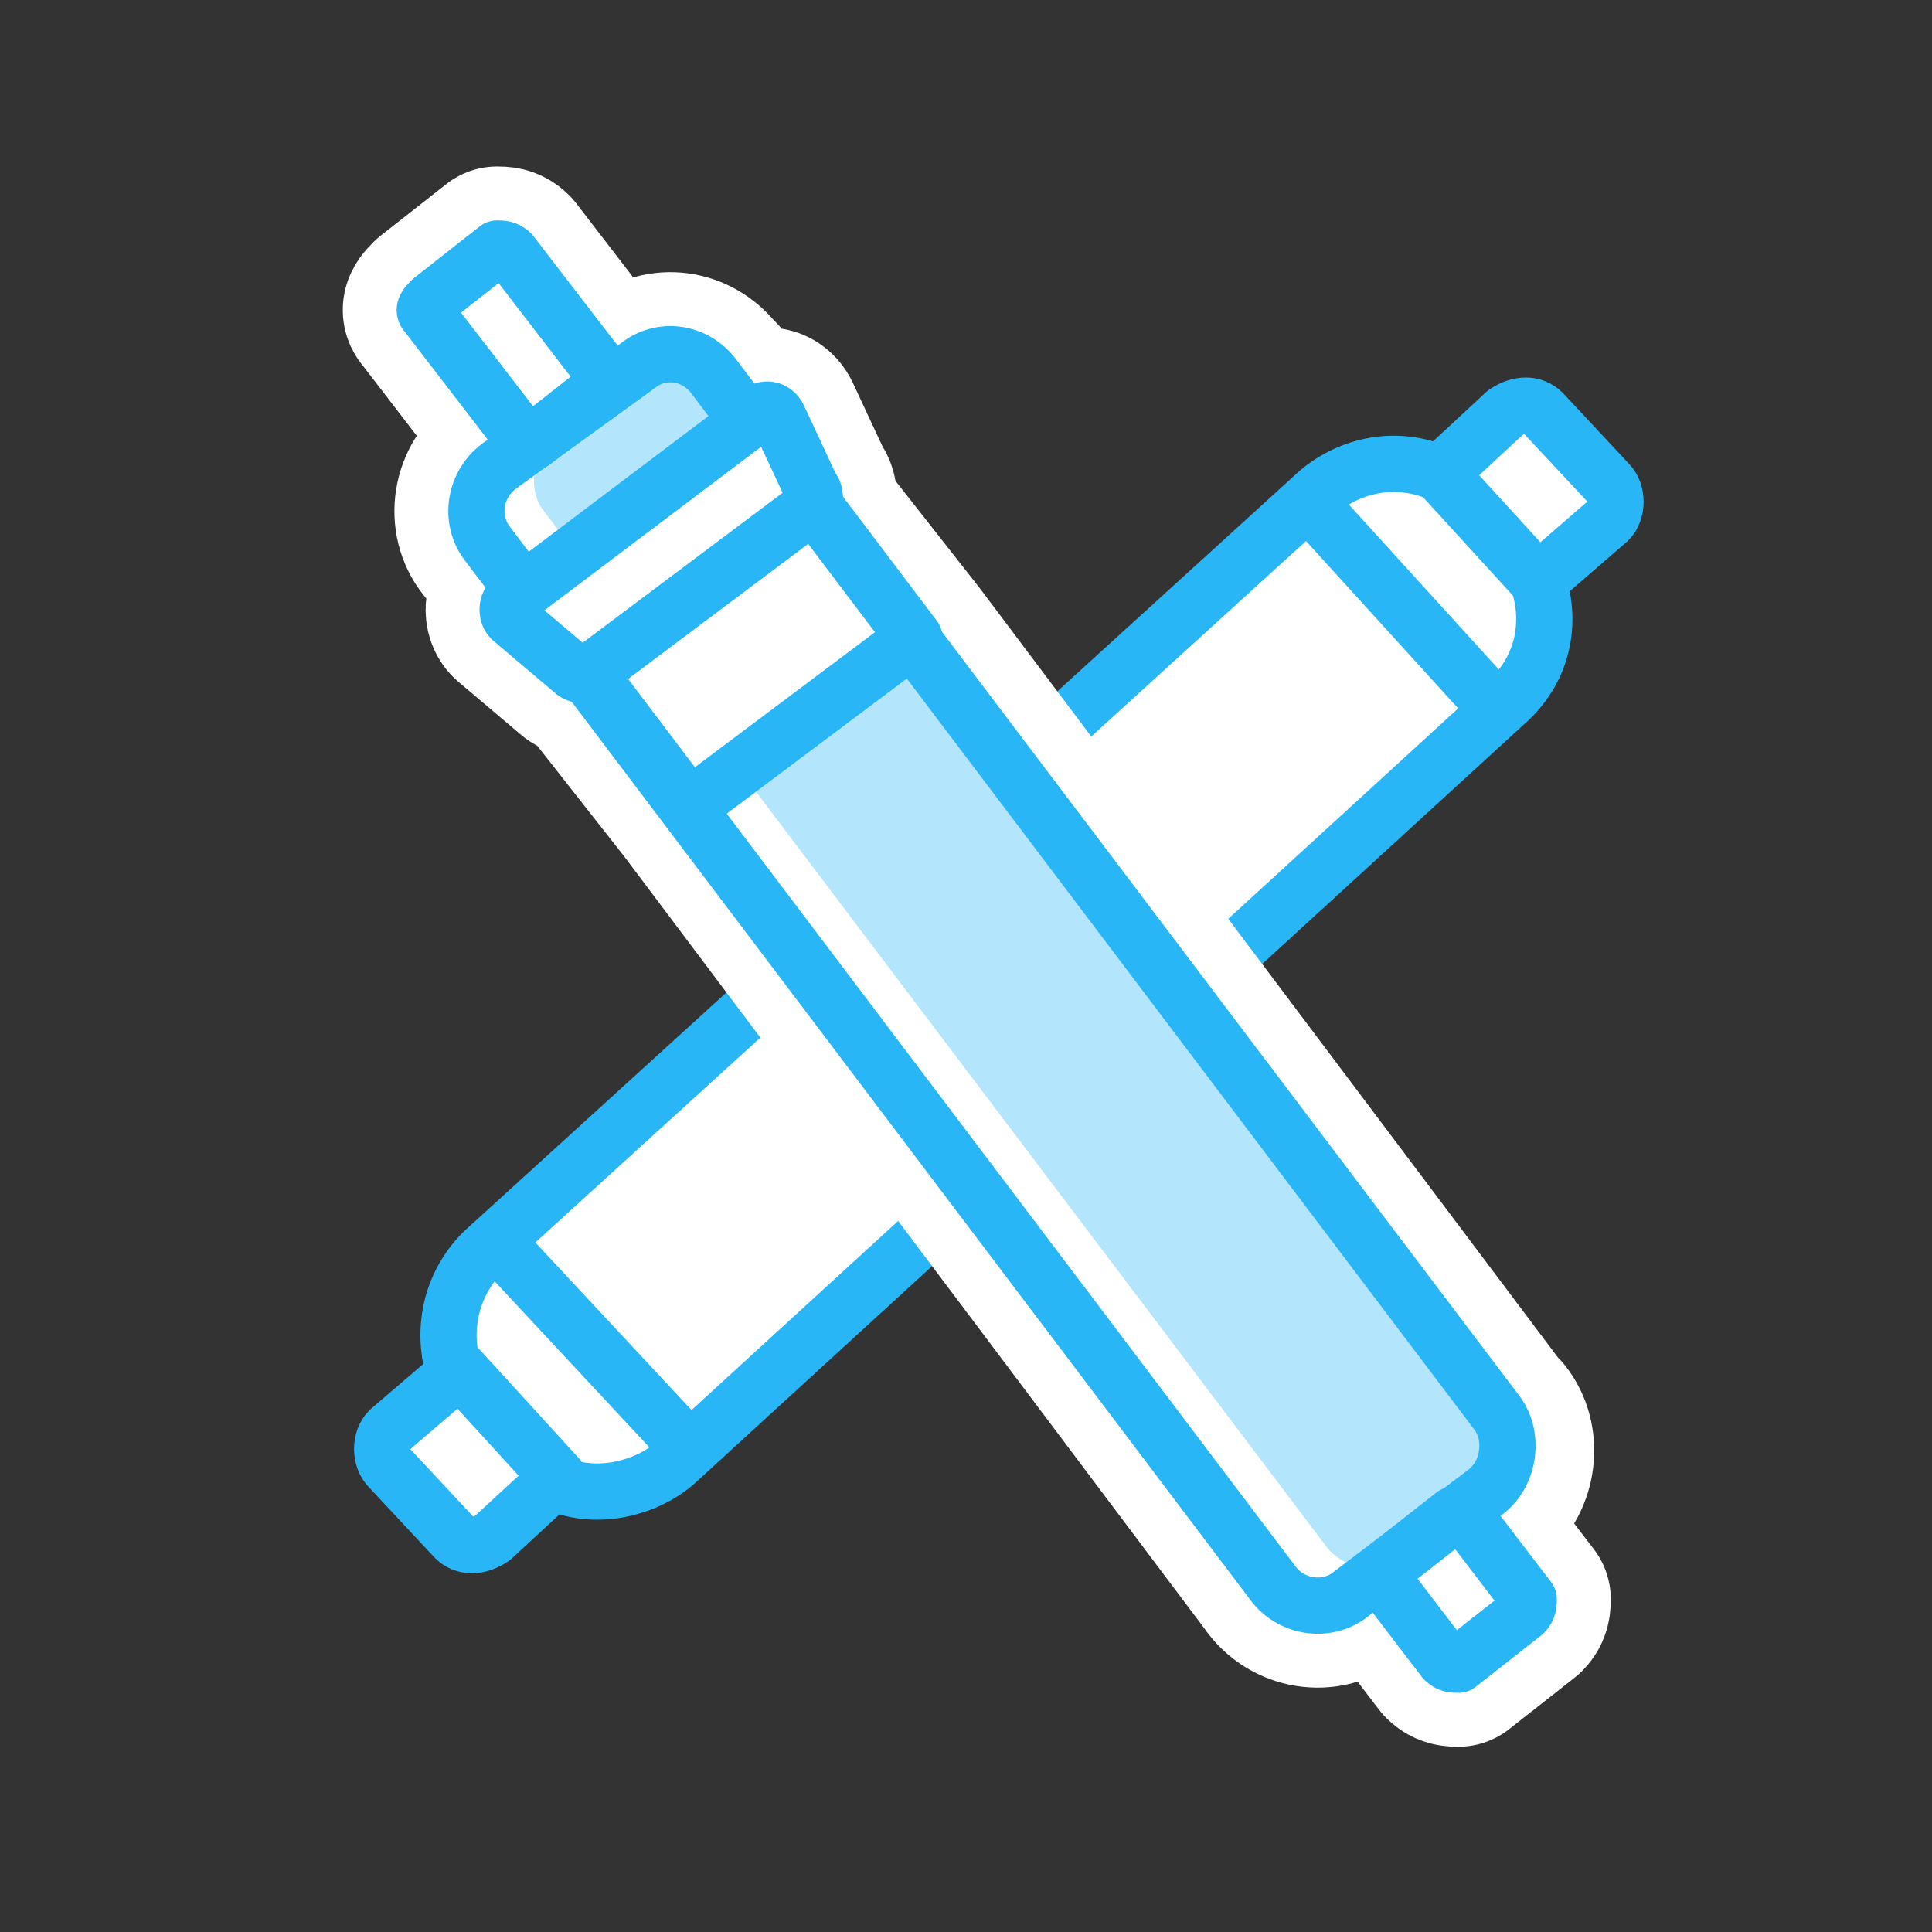
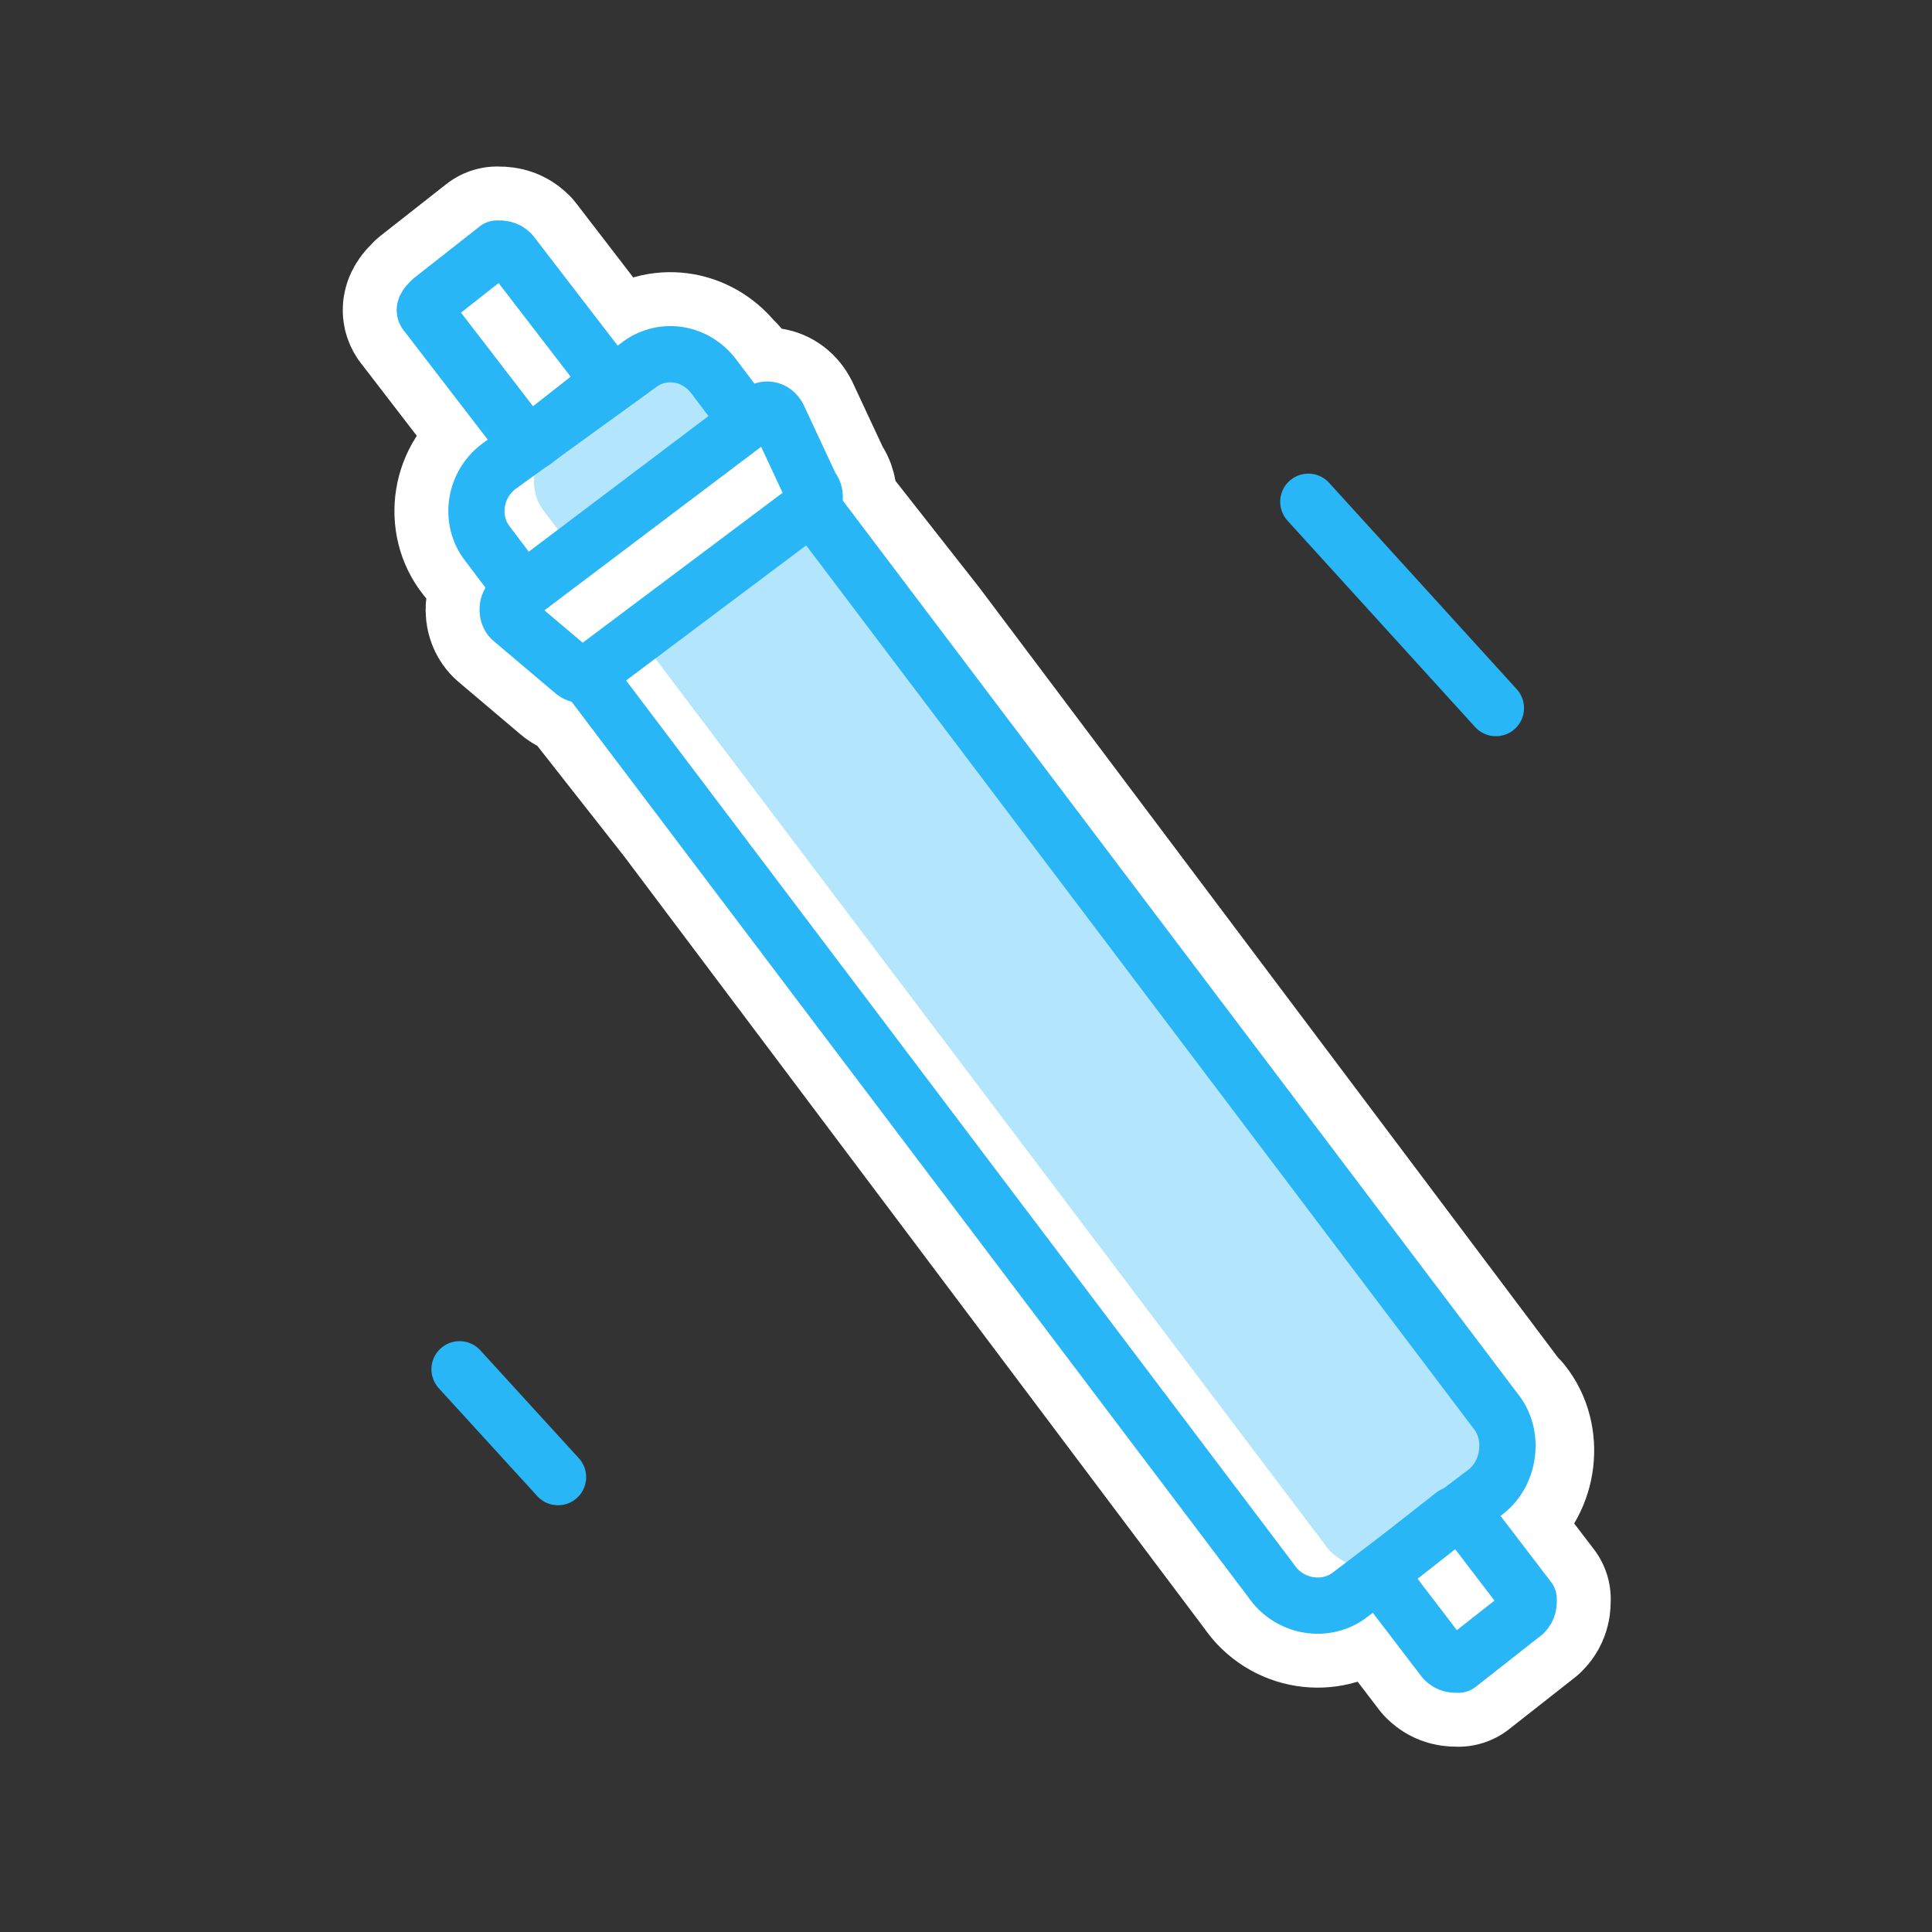
<svg xmlns="http://www.w3.org/2000/svg" xml:space="preserve" width="412px" height="412px" style="shape-rendering:geometricPrecision; text-rendering:geometricPrecision; image-rendering:optimizeQuality; fill-rule:evenodd; clip-rule:evenodd" viewBox="0 0 412 412">
  <rect x="0" y="0" width="412" height="412" fill="#333333" stroke="none" />
  <defs>
    <style type="text/css">  .str0 {stroke:#29B6F6;stroke-width:11.994;stroke-linecap:round;stroke-linejoin:round} .str1 {stroke:white;stroke-width:34.983;stroke-linecap:round;stroke-linejoin:round} .fil1 {fill:none} .fil2 {fill:#B3E5FC} .fil0 {fill:white}  </style>
  </defs>
  <g id="Слой_x0020_1">
    <g id="_1506344342336">
-       <path class="fil0 str0" d="M103 267l0 0 178 -162 0 0c7,-6 17,-8 26,-4l14 -13c3,-2 6,-2 8,0l14 15c2,2 2,6 0,8l-15 13c3,9 1,19 -7,26l0 0 -177 162 0 0c-7,6 -18,8 -26,4l-13 12c-3,2 -6,2 -8,0l-14 -15c-2,-2 -2,-6 0,-8l14 -12c-3,-9 -1,-19 6,-26z" />
-       <path class="fil1 str0" d="M307 101l21 23" />
      <path class="fil1 str0" d="M279 107l40 44" />
      <g>
        <path class="fil1 str0" d="M98 292l21 23" />
-         <path class="fil1 str0" d="M106 265l41 44" />
      </g>
    </g>
    <g id="_1506344352640">
      <g>
        <path class="fil1 str1" d="M153 81l7 9 2 -2c1,-1 3,-1 4,1l7 15c1,1 1,3 0,4l22 28 124 165 1 1c4,5 3,13 -2,17l-6 4c0,0 1,1 1,1l13 17c0,1 0,2 -1,3l-14 11c-1,0 -2,0 -3,-1l-13 -17c0,-1 0,-2 0,-2 0,0 0,0 0,0l-7 5c-5,4 -13,3 -17,-3l-124 -165 -22 -28c-1,0 -2,0 -3,-1l-13 -11c-1,-1 -1,-3 0,-4l3 -2 -8 -10c-4,-5 -3,-13 3,-17l7 -5c-1,1 -2,0 -3,-1l-20 -26c-1,-1 0,-2 1,-3l14 -11c1,0 2,0 3,1l20 26c0,1 0,2 -1,3l8 -5c5,-4 12,-3 16,2l1 1z" />
        <path id="1" class="fil0" d="M153 81l7 9 2 -2c1,-1 3,-1 4,1l7 15c1,1 1,3 0,4l22 28 124 165 1 1c4,5 3,13 -2,17l-6 4c0,0 1,1 1,1l13 17c0,1 0,2 -1,3l-14 11c-1,0 -2,0 -3,-1l-13 -17c0,-1 0,-2 0,-2 0,0 0,0 0,0l-7 5c-5,4 -13,3 -17,-3l-124 -165 -22 -28c-1,0 -2,0 -3,-1l-13 -11c-1,-1 -1,-3 0,-4l3 -2 -8 -10c-4,-5 -3,-13 3,-17l7 -5c-1,1 -2,0 -3,-1l-20 -26c-1,-1 0,-2 1,-3l14 -11c1,0 2,0 3,1l20 26c0,1 0,2 -1,3l8 -5c5,-4 12,-3 16,2l1 1z" />
      </g>
      <path class="fil2" d="M119 92l17 -13c6,-4 13,-3 17,2l167 221c4,5 3,13 -2,17l-18 13c-5,4 -13,3 -17,-2l-167 -221c-4,-5 -2,-13 3,-17z" />
      <path class="fil0 str0" d="M114 94l14 -11c1,-1 1,-2 1,-3l-20 -26c-1,-1 -2,-1 -3,-1l-14 11c-1,1 -2,2 -1,3l20 26c1,1 2,2 3,1z" />
      <path class="fil1 str0" d="M107 99l29 -21c5,-4 12,-3 16,2l167 221c4,5 3,13 -2,17l-29 22c-5,4 -13,3 -17,-3l-167 -221c-4,-5 -3,-13 3,-17z" />
-       <path class="fil0 str0" d="M116 131l48 -36 31 41 -48 36 -31 -41z" />
      <path class="fil0 str0" d="M109 128l53 -40c1,-1 3,-1 4,1l7 15c1,1 1,3 0,4l-48 36c-1,0 -2,0 -3,-1l-13 -11c-1,-1 -1,-3 0,-4z" />
      <path class="fil0 str0" d="M311 355l14 -11c1,-1 1,-2 1,-3l-13 -17c-1,-1 -2,-1 -3,-1l-14 11c-1,1 -2,2 -1,3l13 17c1,1 2,1 3,1z" />
    </g>
-     <rect class="fil1" width="412" height="412" />
  </g>
</svg>